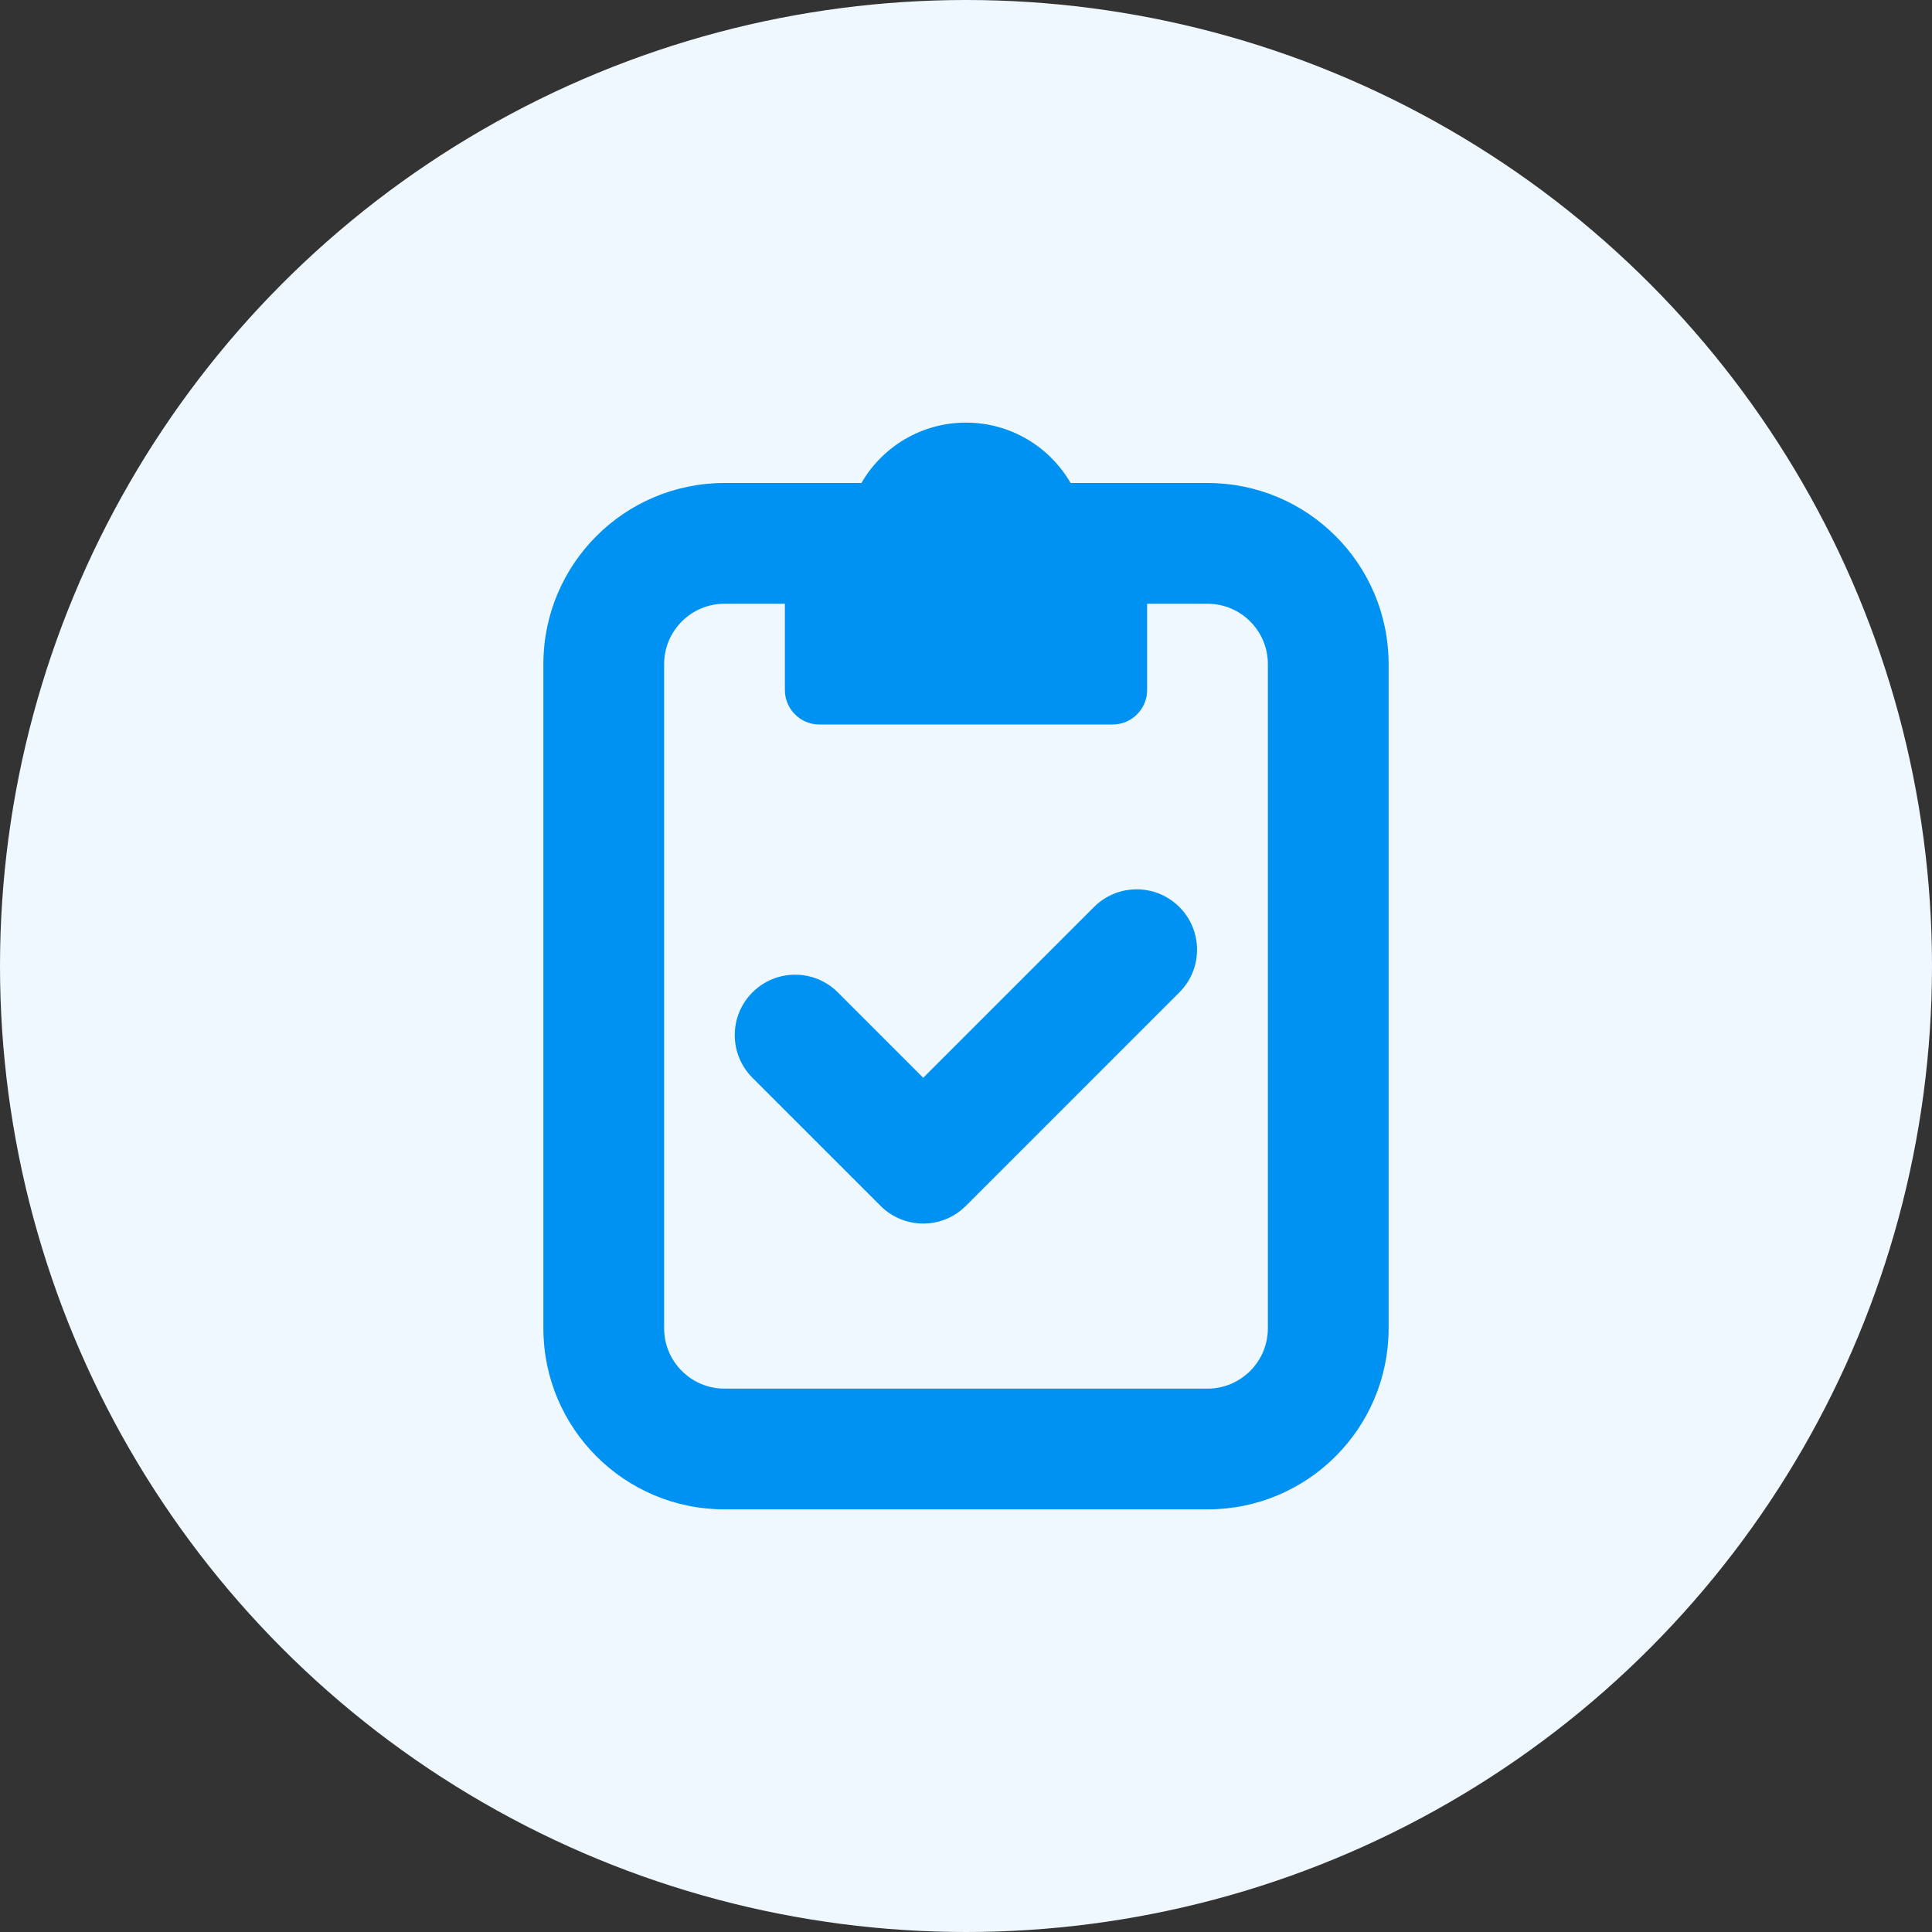
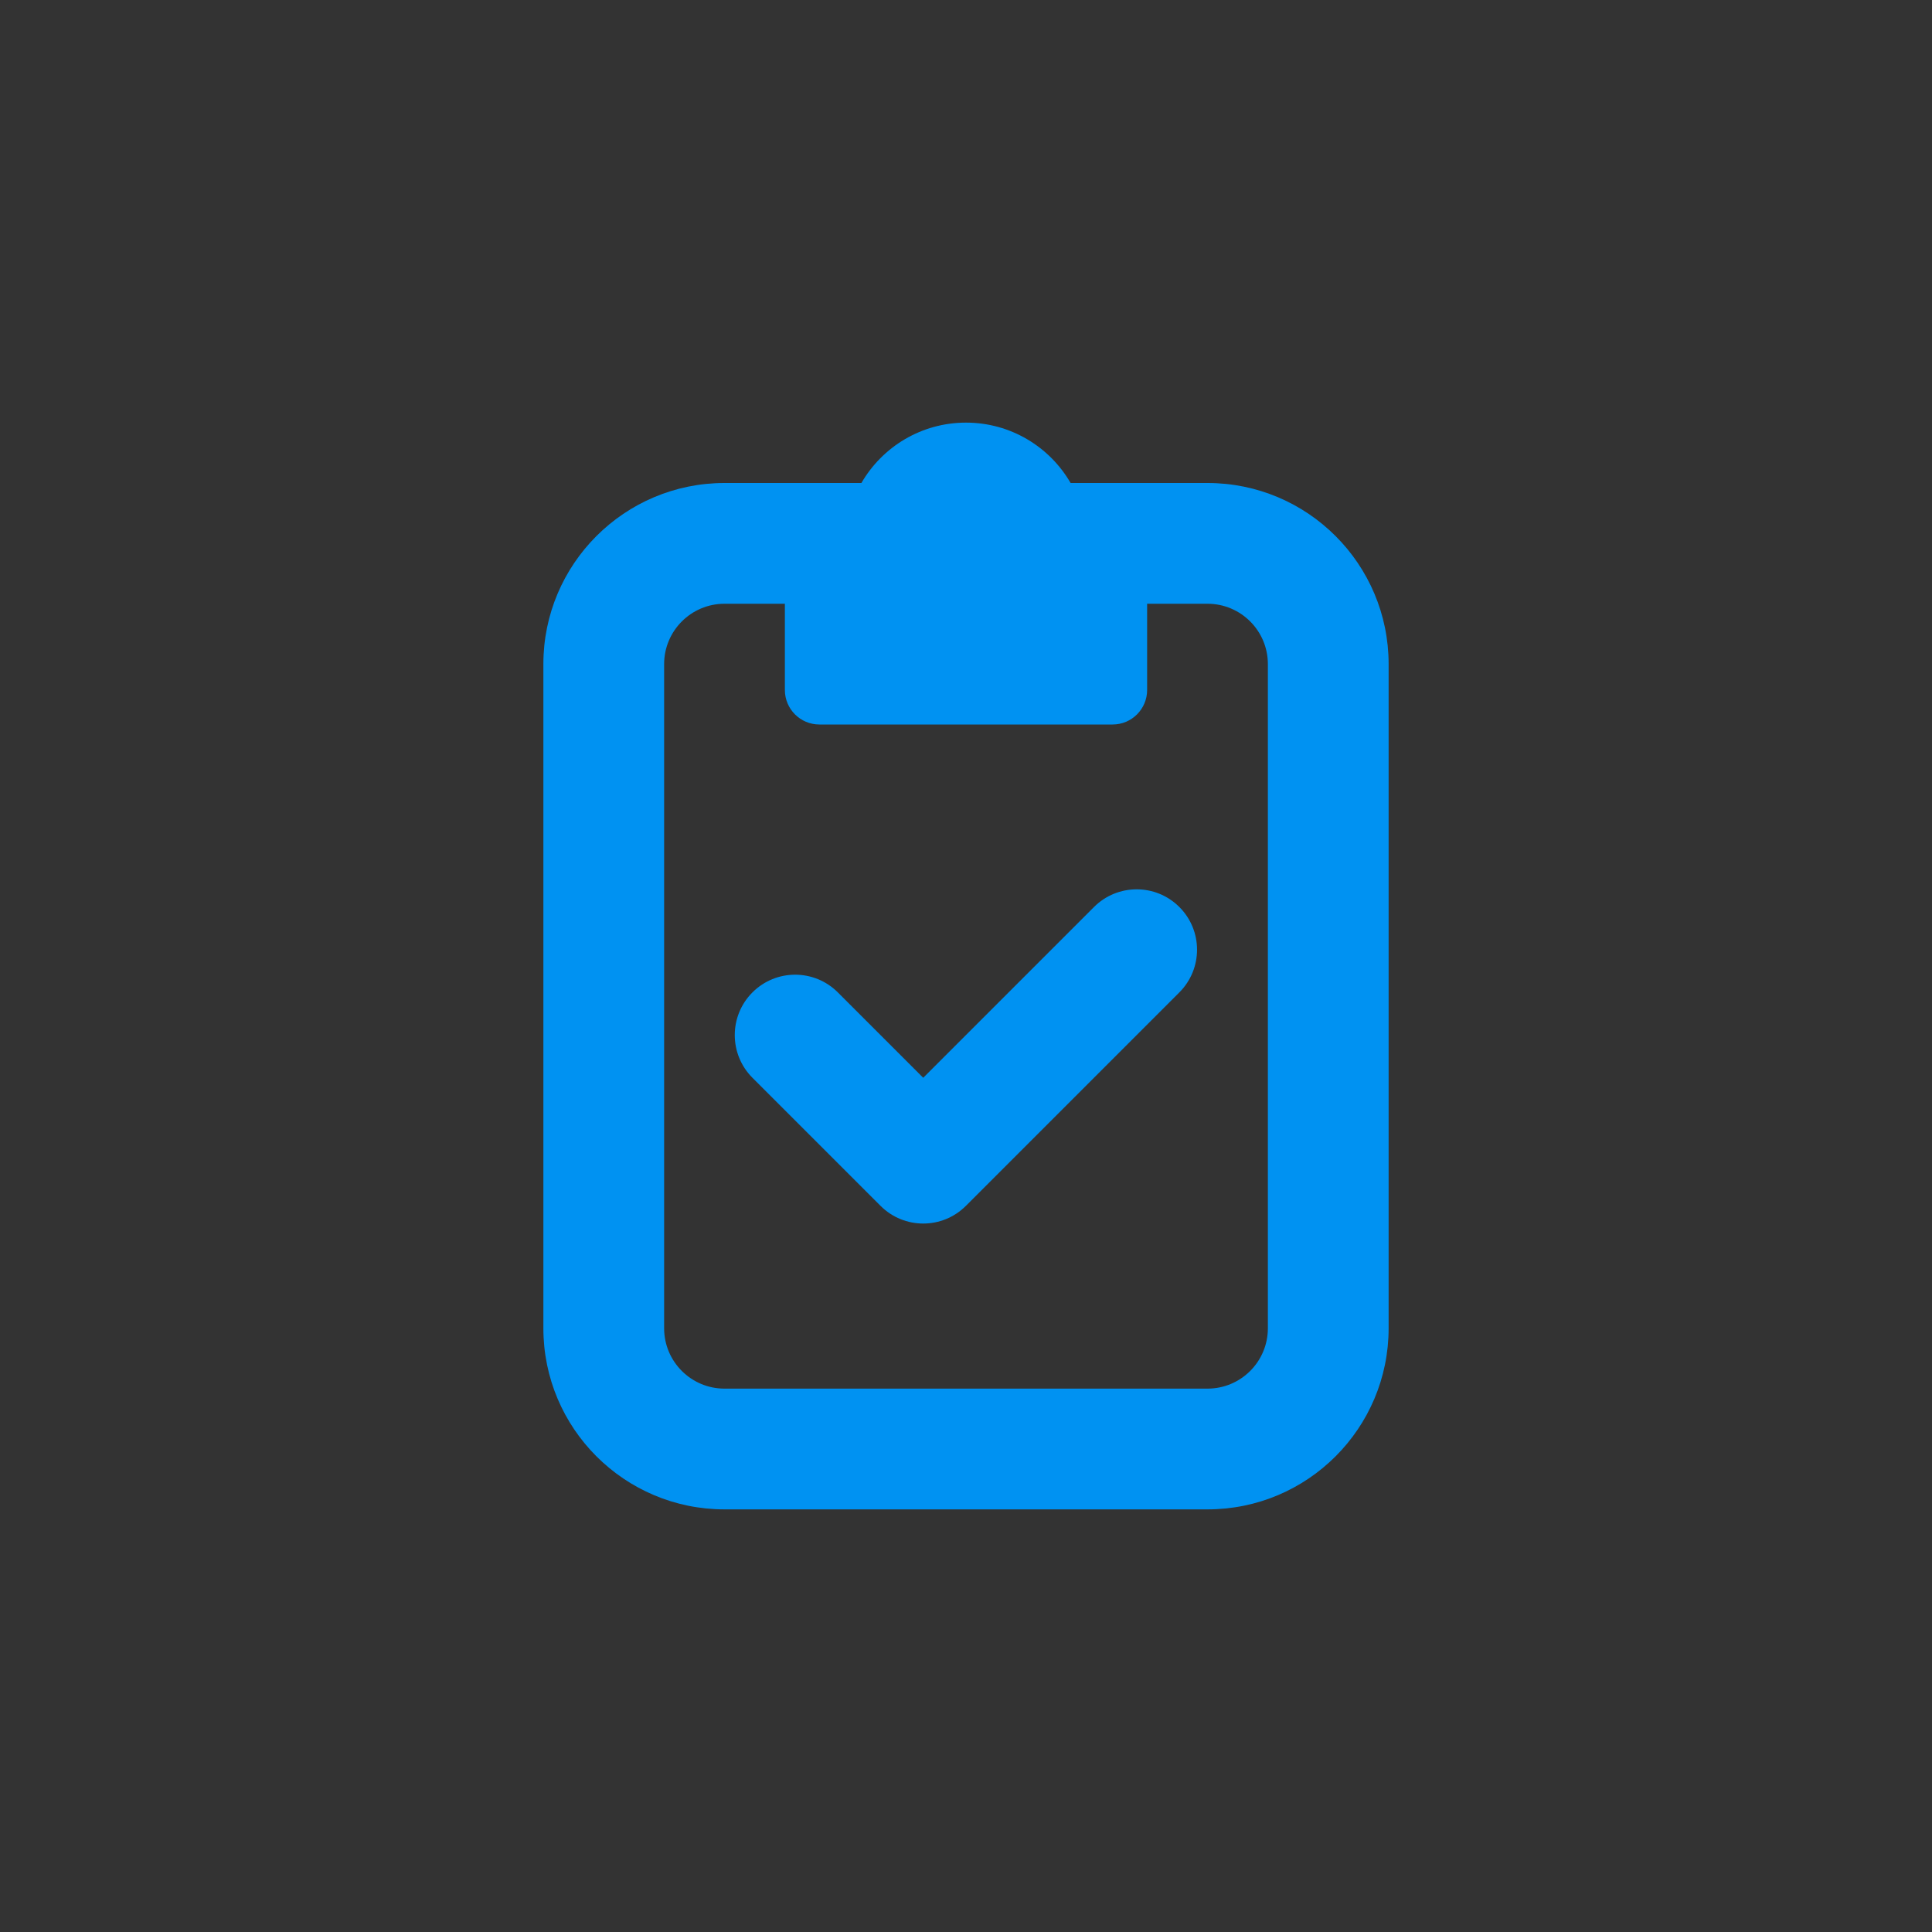
<svg xmlns="http://www.w3.org/2000/svg" width="56" height="56" viewBox="0 0 56 56" fill="none">
  <rect x="0" y="0" width="56" height="56" fill="#333333" stroke="none" />
-   <circle cx="28" cy="28" r="28" fill="#EFF8FE" />
  <path fill-rule="evenodd" clip-rule="evenodd" d="M31.032 14H35C37.9 14 40.25 16.351 40.25 19.25V38.5C40.25 41.4 37.9 43.75 35 43.75H21C18.101 43.75 15.75 41.4 15.75 38.5V19.25C15.75 16.351 18.101 14 21 14H24.968C25.573 12.954 26.704 12.25 28 12.25C29.296 12.25 30.427 12.954 31.032 14ZM21 17.5C20.034 17.5 19.25 18.284 19.25 19.25V38.5C19.25 39.467 20.034 40.25 21 40.25H35C35.967 40.25 36.75 39.467 36.75 38.5V19.25C36.75 18.284 35.967 17.5 35 17.5H33.25V20C33.25 20.552 32.802 21 32.25 21H23.75C23.198 21 22.75 20.552 22.75 20V17.5H21Z" fill="#0092F2" />
-   <path d="M34.184 28.765C34.868 28.081 34.868 26.973 34.184 26.29C33.501 25.607 32.393 25.607 31.71 26.29L26.76 31.24L24.285 28.765C23.602 28.081 22.494 28.081 21.81 28.765C21.127 29.448 21.127 30.556 21.81 31.24L25.523 34.952C26.206 35.636 27.314 35.636 27.997 34.952L34.184 28.765Z" fill="#0092F2" />
+   <path d="M34.184 28.765C34.868 28.081 34.868 26.973 34.184 26.29C33.501 25.607 32.393 25.607 31.71 26.29L26.76 31.24L24.285 28.765C23.602 28.081 22.494 28.081 21.81 28.765C21.127 29.448 21.127 30.556 21.81 31.24L25.523 34.952C26.206 35.636 27.314 35.636 27.997 34.952L34.184 28.765" fill="#0092F2" />
</svg>